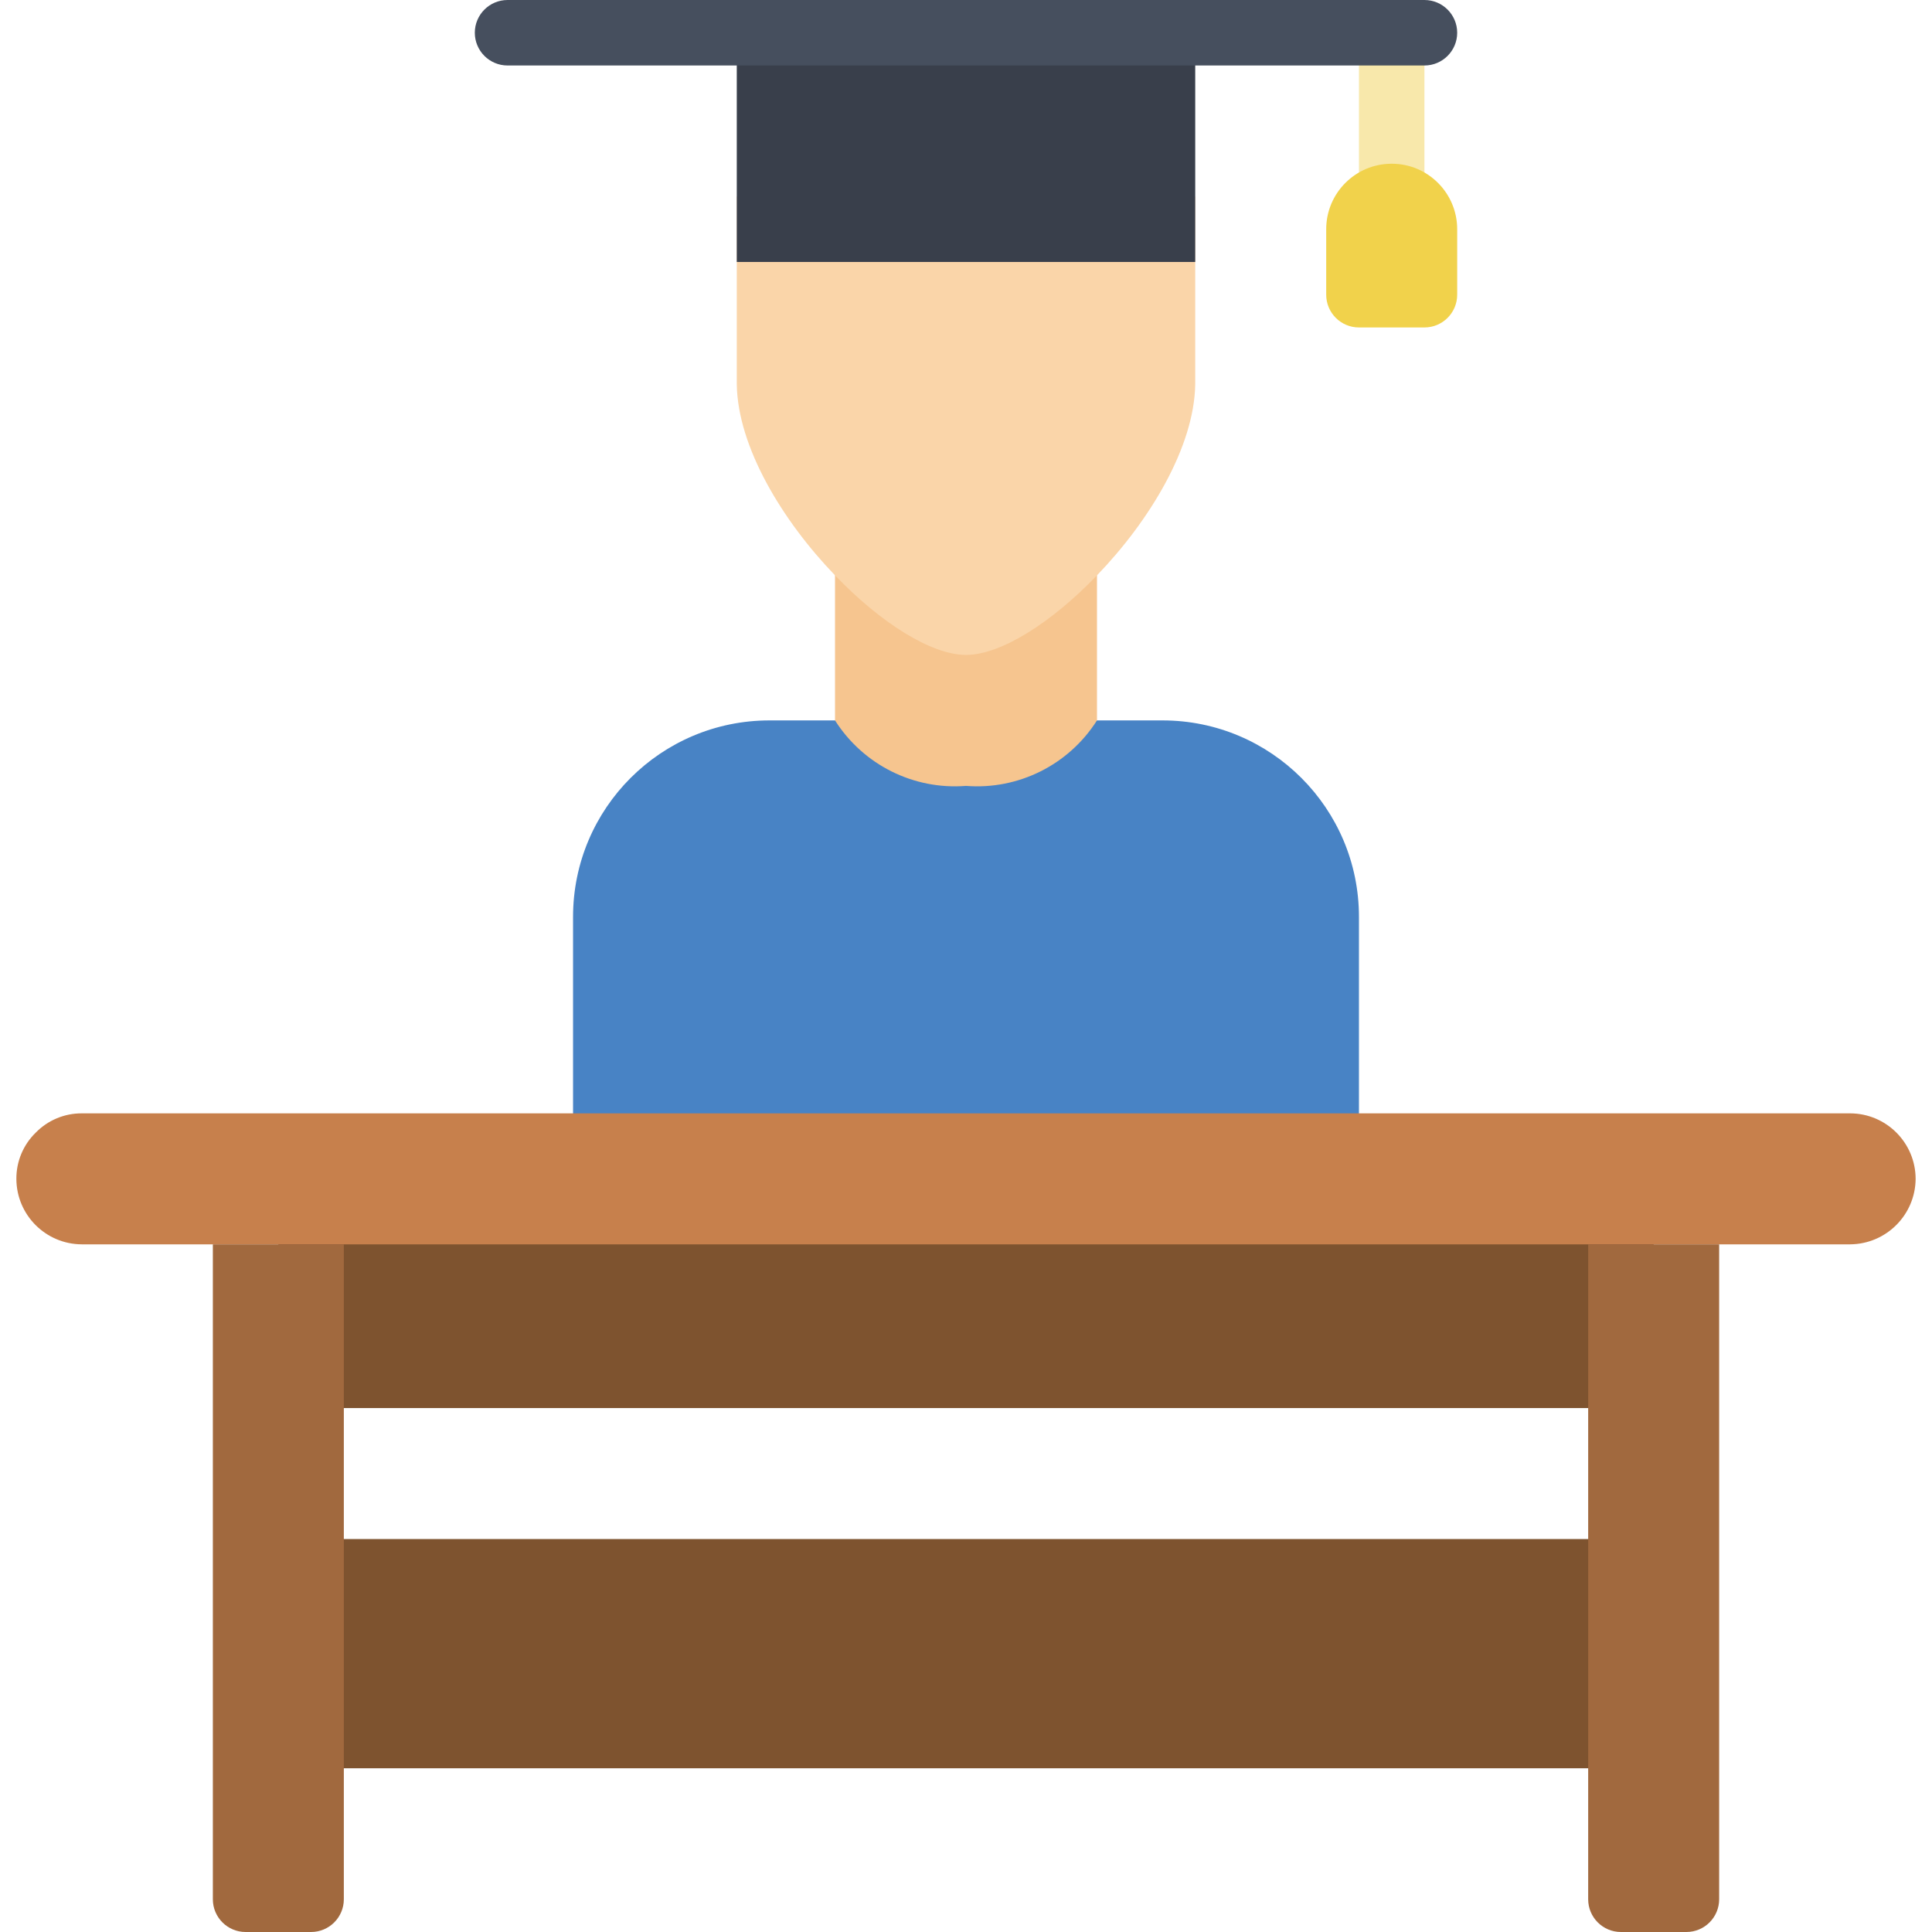
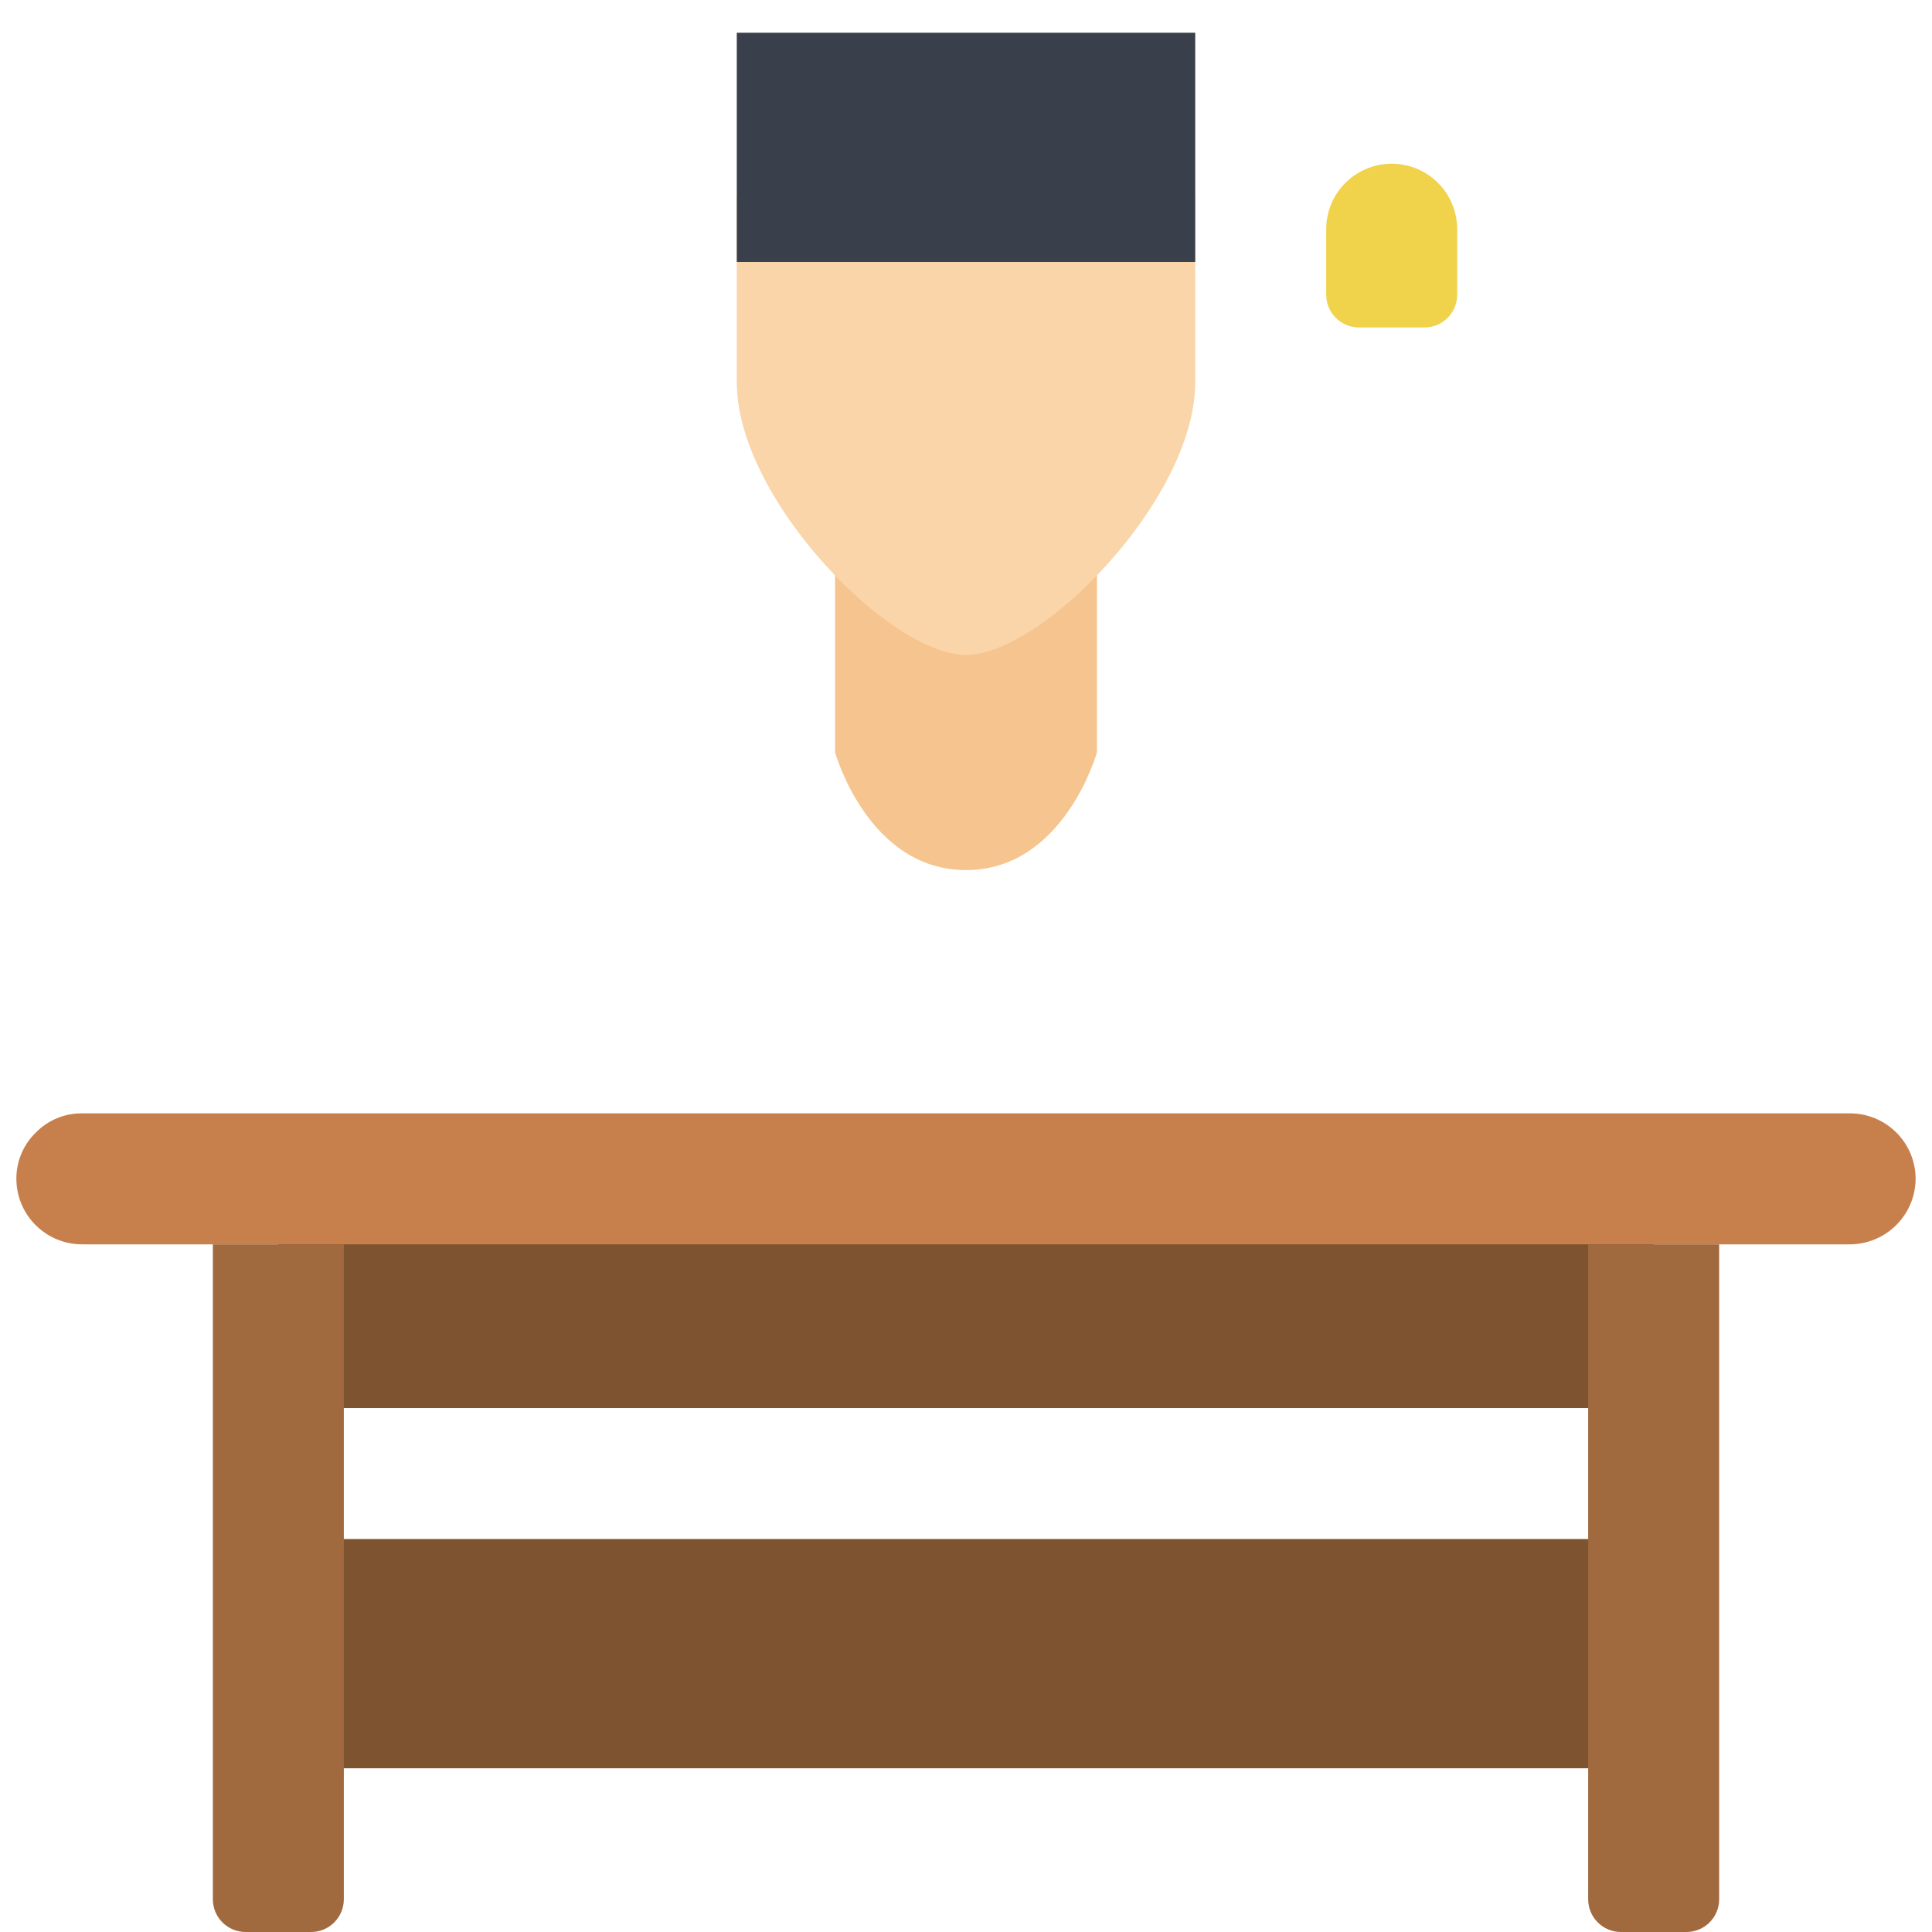
<svg xmlns="http://www.w3.org/2000/svg" height="512" viewBox="0 0 58 59" width="512">
  <g id="Page-1" fill="none" fill-rule="evenodd">
    <g id="047---Student-At-Desk" fill-rule="nonzero">
      <path id="Shape" d="m33 15v7.971s-1 3.6-4 3.6-4-3.6-4-3.6v-7.971c1.37 2.573 2.93 4.372 4 4.372s2.63-1.799 4-4.372z" fill="#f6c58f" />
      <path id="Shape" d="m36 6v5.74c-.03 1.91-1.39 4.16-3 5.83-1.37 1.43-2.93 2.43-4 2.43s-2.63-1-4-2.43c-1.61-1.67-2.97-3.92-3-5.83v-5.74z" fill="#fad5a9" />
-       <path id="Shape" d="m41 28v8h-24v-8c0-3.314 2.686-6 6-6h2c.86 1.356 2.399 2.126 4 2 1.601.126 3.14-.644 4-2h2c3.314 0 6 2.686 6 6z" fill="#4883c5" />
-       <path id="Rectangle-path" d="m41 1h2v6h-2z" fill="#f8e8ab" />
      <path id="Shape" d="m42 5c1.105 0 2 .895 2 2v2c0 .552-.448 1-1 1h-2c-.552 0-1-.448-1-1v-2c0-1.105.895-2 2-2z" fill="#f1d24b" />
      <path id="Rectangle-path" d="m22 1h14v7h-14z" fill="#393f4b" />
-       <path id="Shape" d="m43 2h-28c-.552 0-1-.448-1-1s.448-1 1-1h28c.552 0 1 .448 1 1s-.448 1-1 1z" fill="#464f5e" />
      <path id="Rectangle-path" d="m8 37h42v6h-42z" fill="#7e532f" />
      <path id="Shape" d="m58 36c-.008 1.101-.899 1.992-2 2h-54c-1.103-.003-1.997-.897-2-2-.003-.531.21-1.04.59-1.41.37-.38.879-.593 1.41-.59h54c1.103.003 1.997.897 2 2z" fill="#c7804c" />
      <path id="Rectangle-path" d="m9 47h40v7h-40z" fill="#7e532f" />
      <g fill="#a1693e">
        <path id="Shape" d="m10 38v20c0 .552-.448 1-1 1h-2c-.552 0-1-.448-1-1v-20z" />
        <path id="Shape" d="m52 38v20c0 .552-.448 1-1 1h-2c-.552 0-1-.448-1-1v-20z" />
      </g>
    </g>
  </g>
</svg>